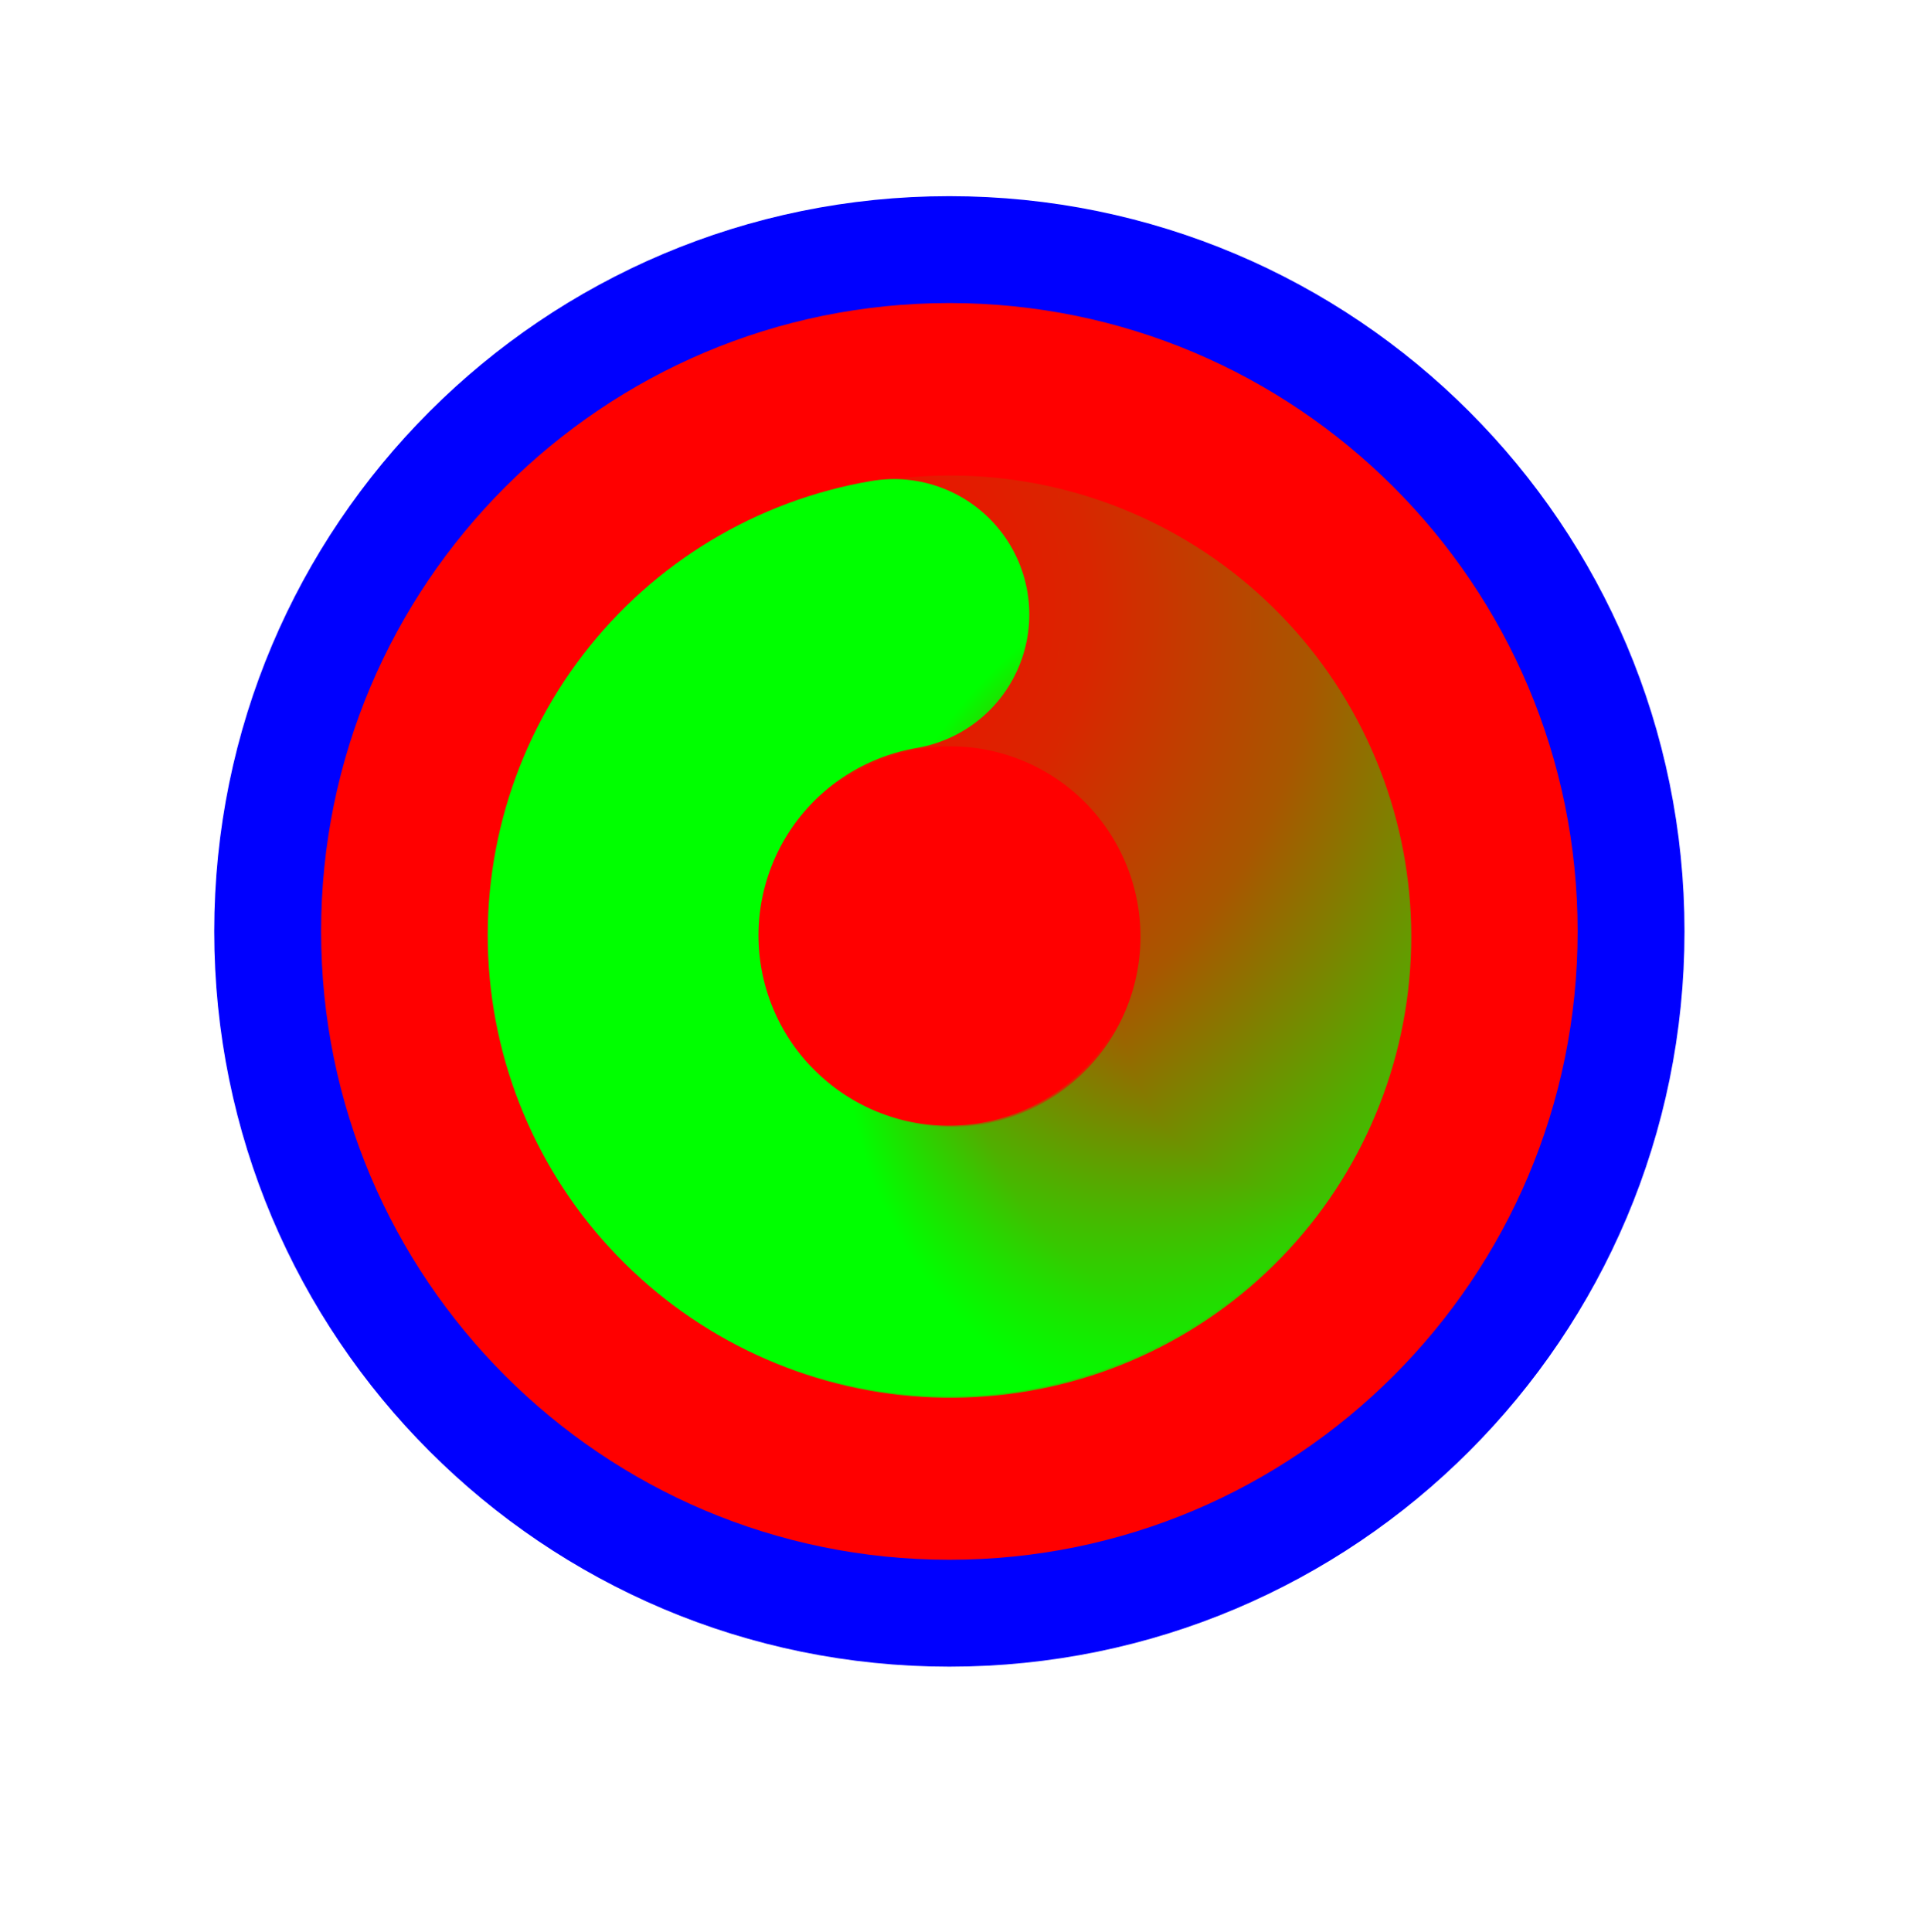
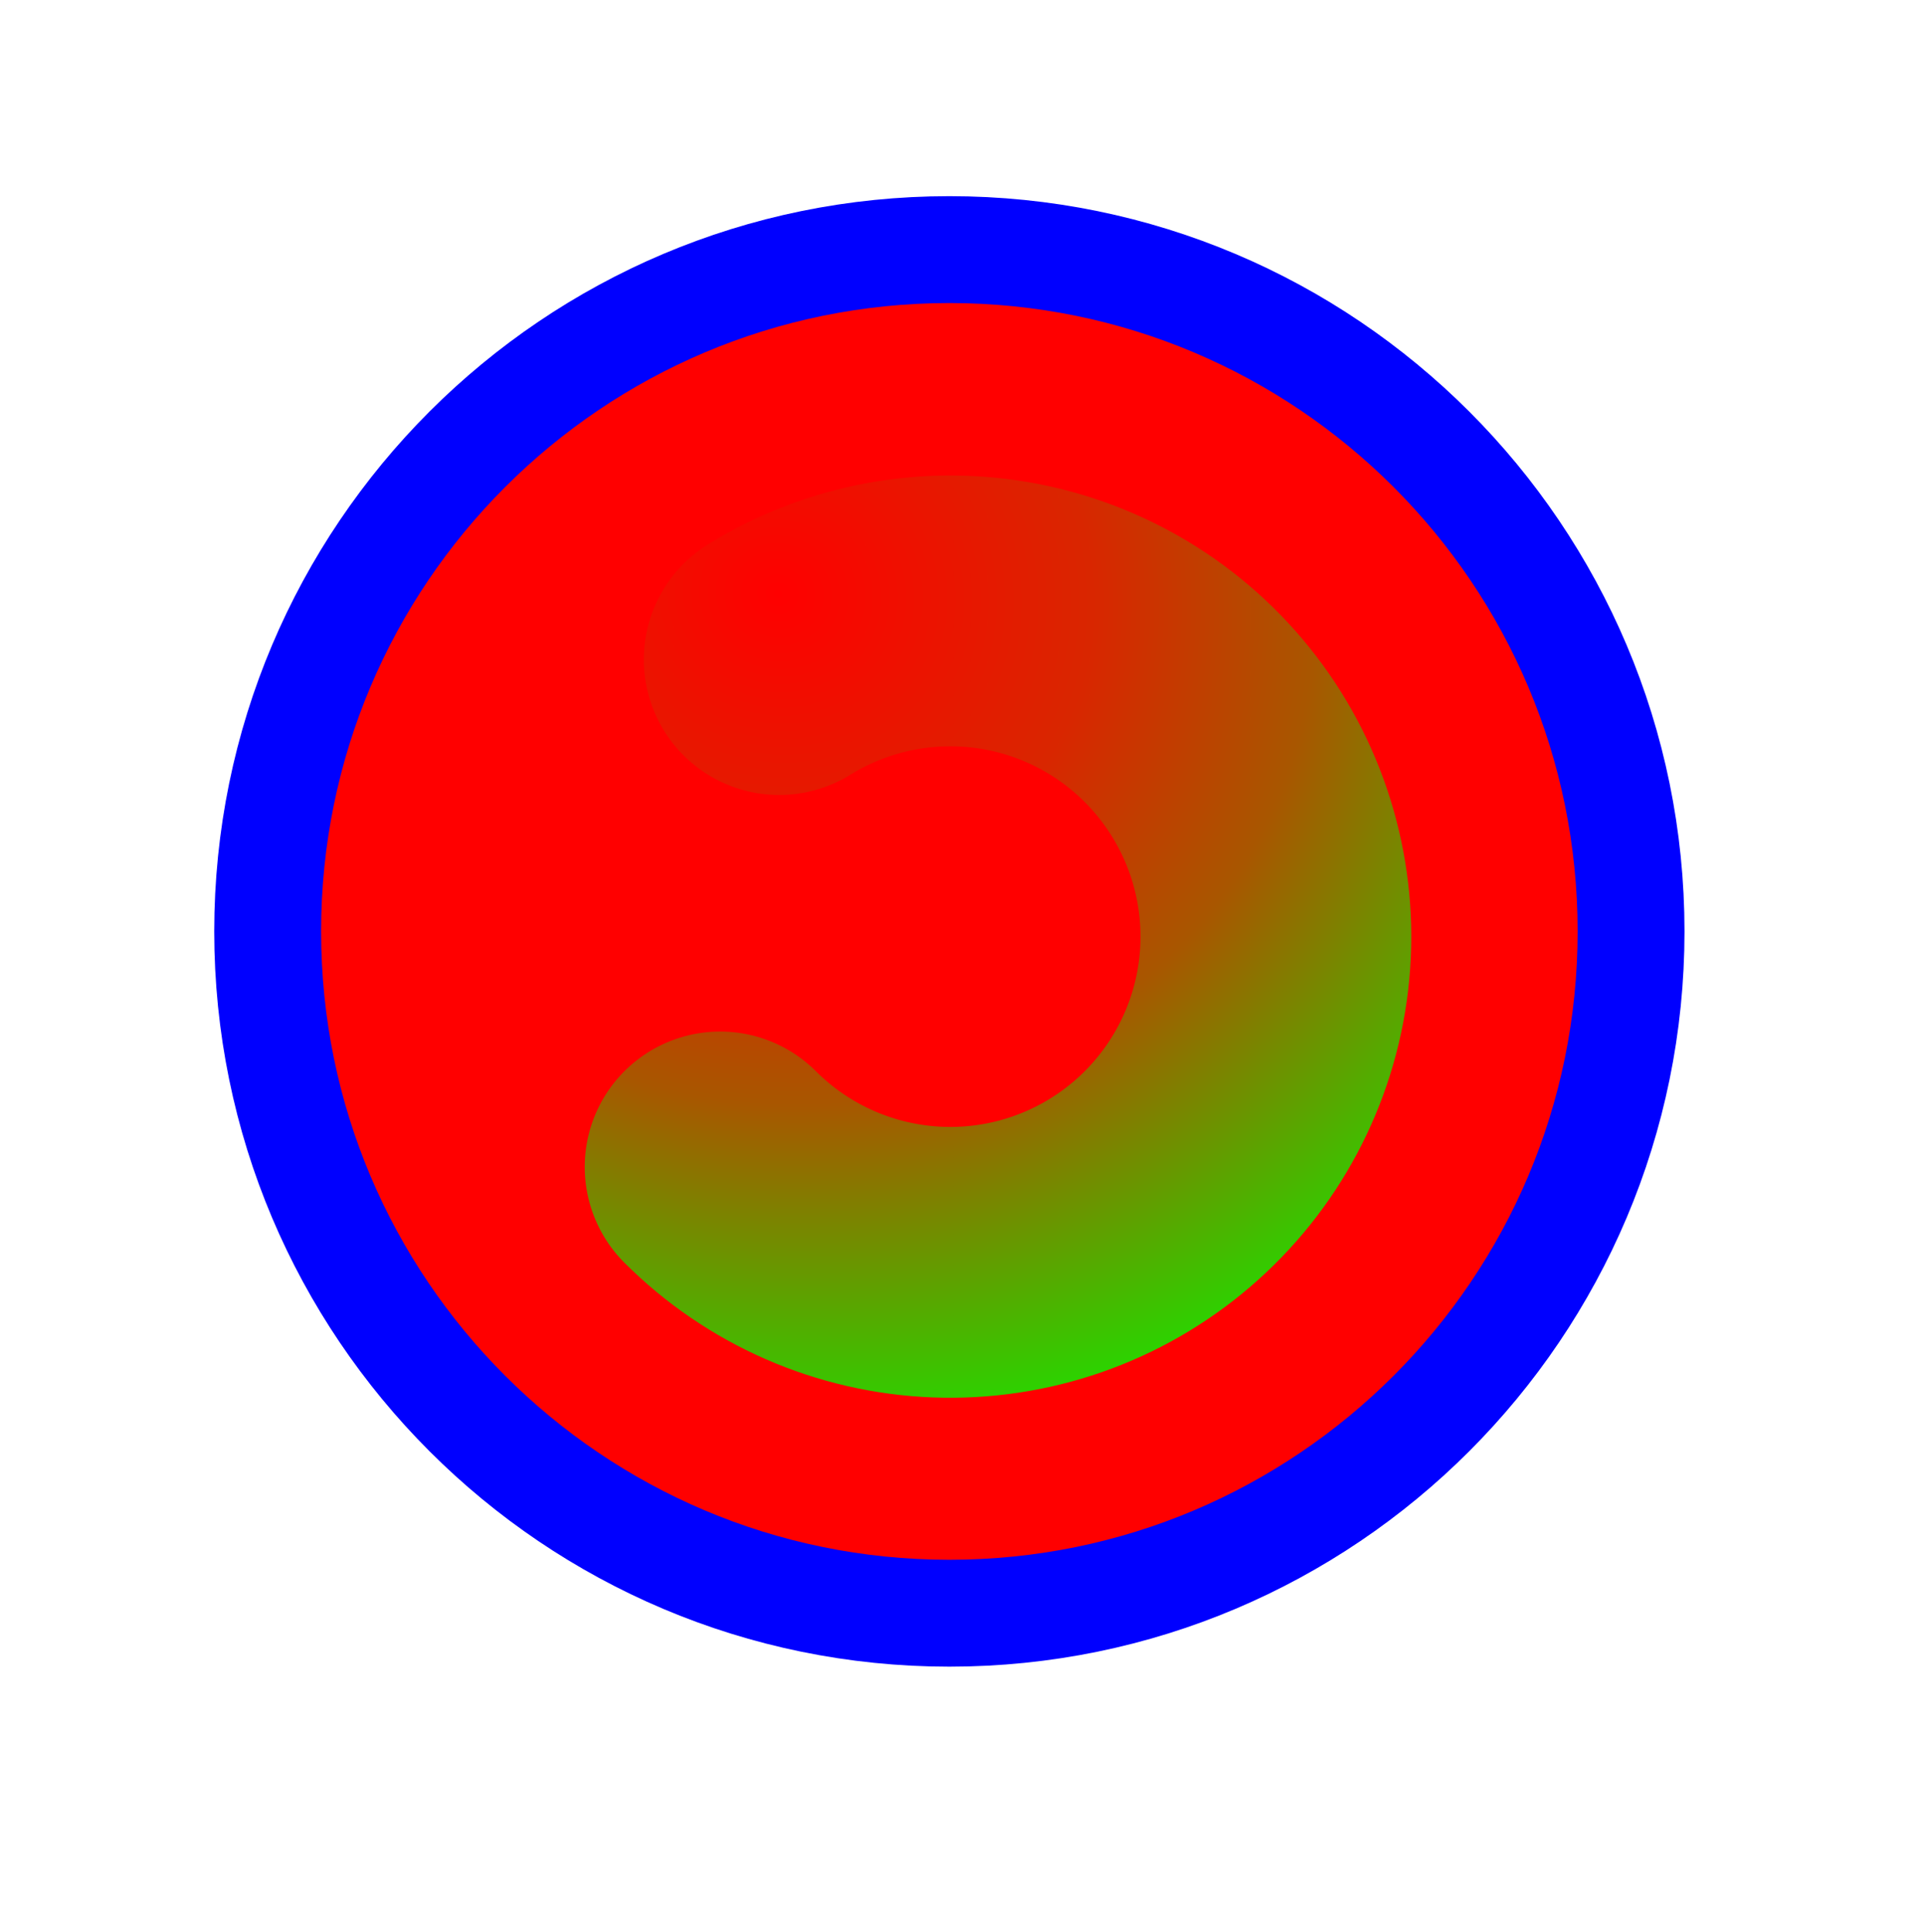
<svg xmlns="http://www.w3.org/2000/svg" width="256" height="257" viewBox="0 0 256 257" fill="none">
  <path d="M126.319 214.614C176.414 214.614 217.023 174.004 217.023 123.91C217.023 73.815 176.414 33.206 126.319 33.206C76.225 33.206 35.615 73.815 35.615 123.91C35.615 174.004 76.225 214.614 126.319 214.614Z" fill="#FF0000" stroke="#0000FF" stroke-width="14.219" />
  <path d="M103.677 87.744C112.957 82.008 124.06 79.986 134.766 82.081C145.472 84.177 154.993 90.237 161.427 99.05C167.861 107.862 170.735 118.779 169.472 129.619C168.21 140.458 162.906 150.422 154.619 157.519C146.332 164.617 135.674 168.325 124.773 167.904C113.872 167.482 103.531 162.961 95.817 155.245" stroke="url(#paint0_radial_1_4291)" stroke-width="36.029" stroke-linecap="round" />
-   <path d="M169.476 127.184C168.792 138.073 164.024 148.301 156.124 155.826C148.225 163.35 137.776 167.616 126.866 167.772C115.956 167.927 105.387 163.961 97.272 156.665C89.156 149.369 84.093 139.281 83.091 128.416C82.091 117.551 85.226 106.711 91.872 98.059C98.518 89.408 108.185 83.584 118.94 81.75" stroke="url(#paint1_radial_1_4291)" stroke-width="36.029" stroke-linecap="round" />
  <defs>
    <radialGradient id="paint0_radial_1_4291" cx="0" cy="0" r="1" gradientUnits="userSpaceOnUse" gradientTransform="translate(103.555 79.074) rotate(-164.983) scale(132.604 124.591)">
      <stop stop-color="#00FF00" stop-opacity="0" />
      <stop offset="0.319" stop-color="#00FF00" stop-opacity="0.15" />
      <stop offset="0.543" stop-color="#00FF00" stop-opacity="0.34" />
      <stop offset="1" stop-color="#00FF00" />
    </radialGradient>
    <radialGradient id="paint1_radial_1_4291" cx="0" cy="0" r="1" gradientUnits="userSpaceOnUse" gradientTransform="translate(176.622 132.097) rotate(-37.933) scale(65.807 61.83)">
      <stop stop-color="#00FF00" stop-opacity="0" />
      <stop offset="0.427" stop-color="#00FF00" stop-opacity="0" />
      <stop offset="0.751" stop-color="#00FF00" stop-opacity="0.43" />
      <stop offset="1" stop-color="#00FF00" />
    </radialGradient>
  </defs>
</svg>